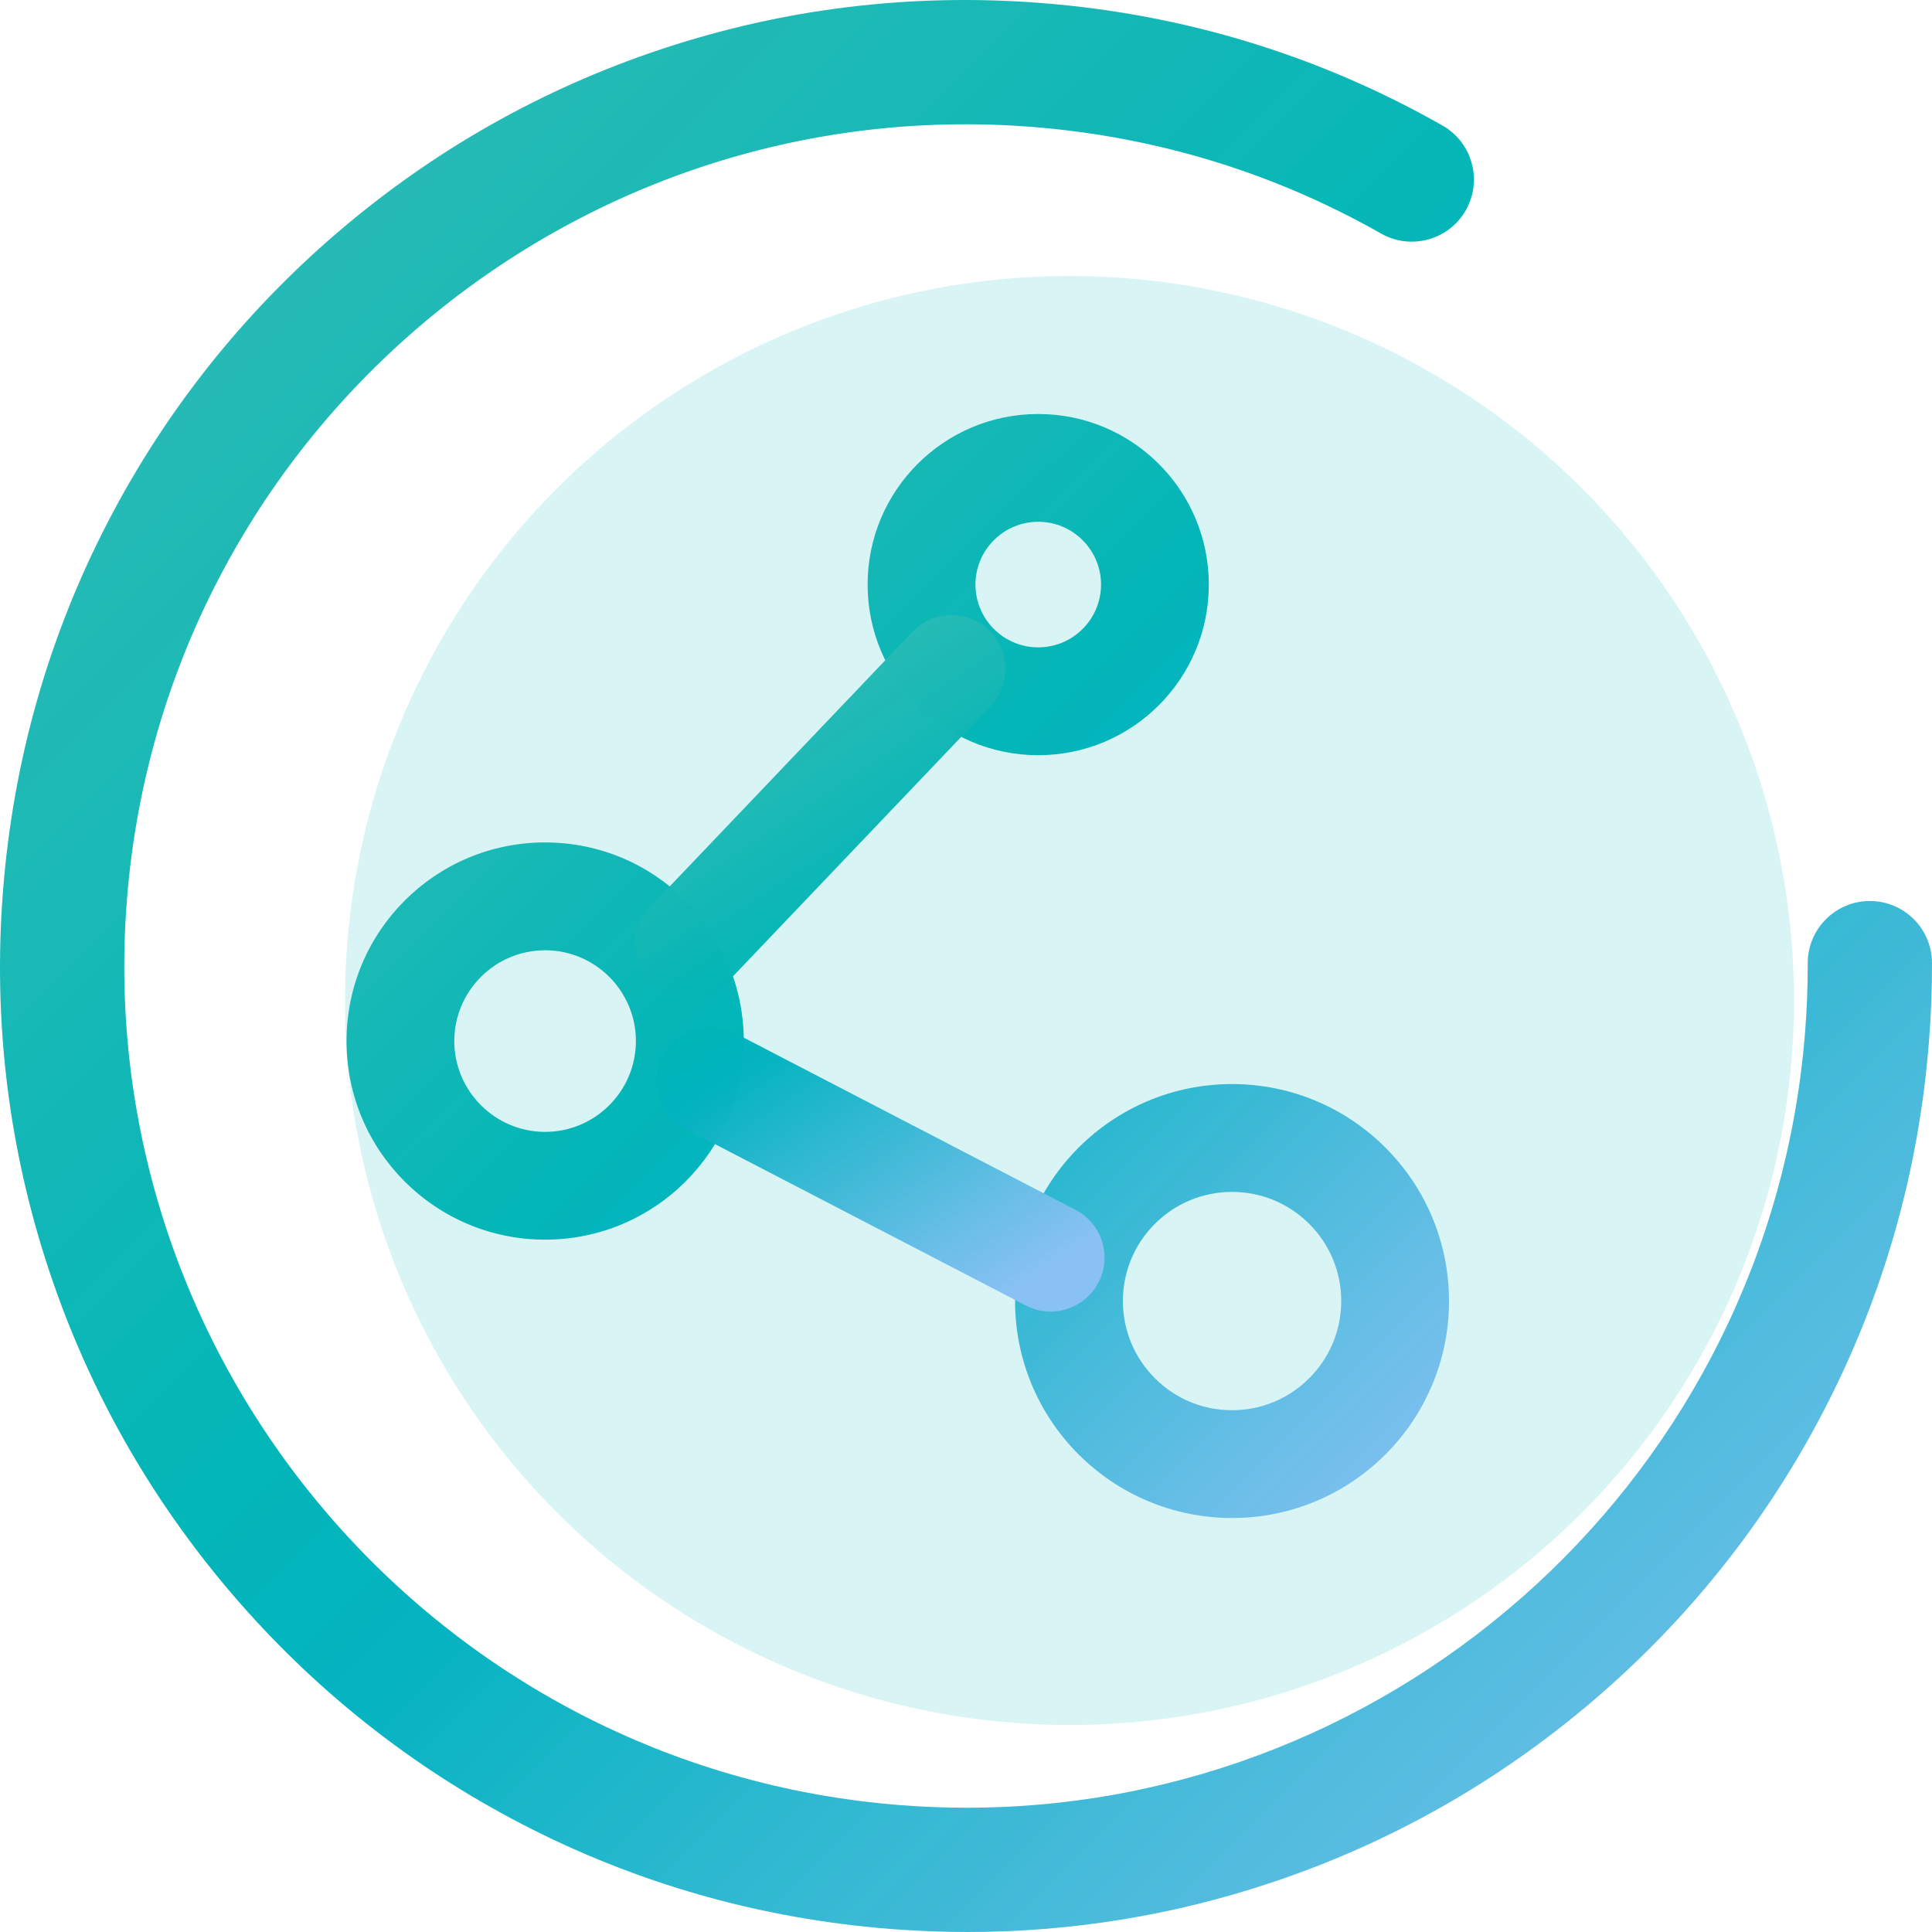
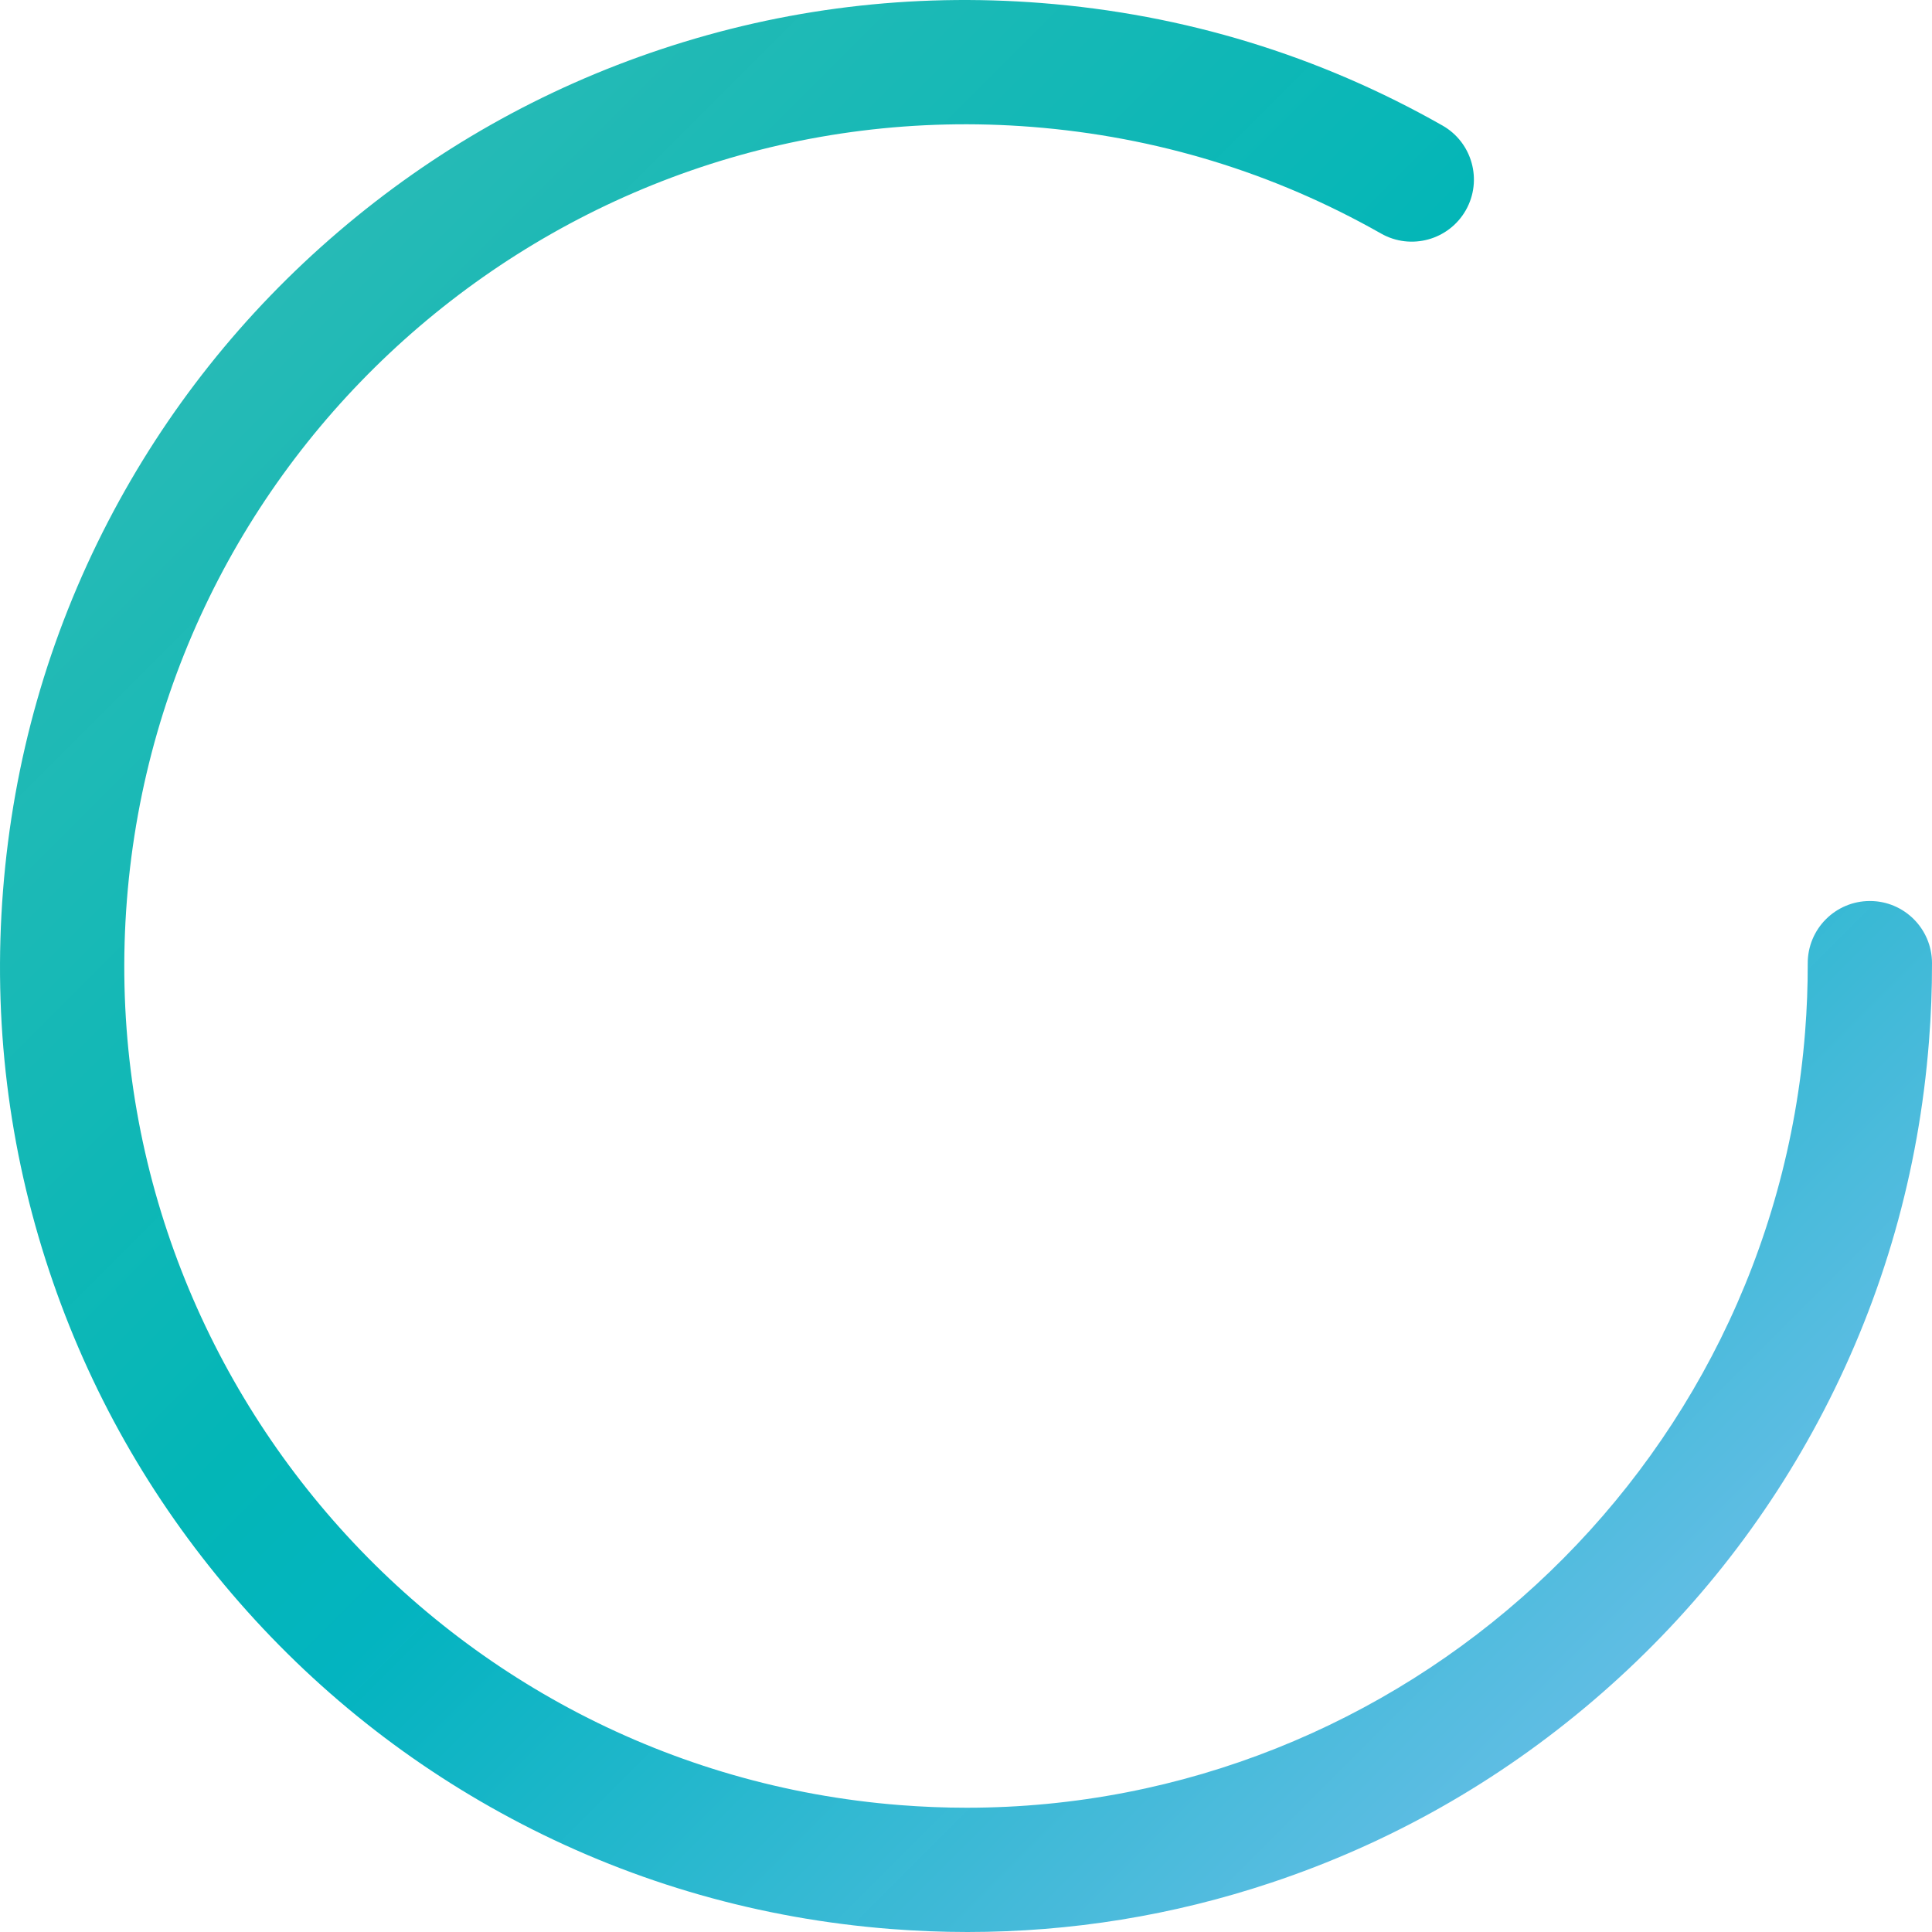
<svg xmlns="http://www.w3.org/2000/svg" width="28px" height="28px" viewBox="0 0 28 28" version="1.1">
  <title>推广</title>
  <desc>Created with Sketch.</desc>
  <defs>
    <linearGradient x1="0%" y1="0%" x2="100%" y2="100%" id="linearGradient-1">
      <stop stop-color="#39BDB5" offset="0%" />
      <stop stop-color="#00B5B6" stop-opacity="0.988" offset="43.91%" />
      <stop stop-color="#00B3BF" stop-opacity="0.99" offset="52.239%" />
      <stop stop-color="#89C1F4" offset="100%" />
    </linearGradient>
    <linearGradient x1="0.135%" y1="0%" x2="99.865%" y2="100%" id="linearGradient-2">
      <stop stop-color="#39BDB5" offset="0%" />
      <stop stop-color="#00B5B6" stop-opacity="0.988" offset="43.91%" />
      <stop stop-color="#00B3BF" stop-opacity="0.99" offset="52.239%" />
      <stop stop-color="#89C1F4" offset="100%" />
    </linearGradient>
    <linearGradient x1="27.224%" y1="0%" x2="72.776%" y2="100%" id="linearGradient-3">
      <stop stop-color="#39BDB5" offset="0%" />
      <stop stop-color="#00B5B6" stop-opacity="0.988" offset="43.91%" />
      <stop stop-color="#00B3BF" stop-opacity="0.99" offset="52.239%" />
      <stop stop-color="#89C1F4" offset="100%" />
    </linearGradient>
  </defs>
  <g id="Page-1" stroke="none" stroke-width="1" fill="none" fill-rule="evenodd">
    <g id="解决方案-电商购物" transform="translate(-600, -210)">
      <g id="推广" transform="translate(600, 210)">
-         <circle id="椭圆形" fill-opacity="0.151" fill="#02B4BE" cx="15.5" cy="14.5" r="10.5" />
        <path d="M14.021,28 C13.651,28 13.278,27.985 12.905,27.956 C11.021,27.808 9.222,27.296 7.558,26.433 C5.952,25.599 4.538,24.476 3.357,23.094 C2.176,21.712 1.287,20.141 0.715,18.424 C0.122,16.645 -0.104,14.789 0.044,12.905 C0.192,11.021 0.704,9.222 1.567,7.558 C2.401,5.952 3.524,4.538 4.906,3.357 C6.288,2.176 7.859,1.287 9.577,0.715 C11.355,0.122 13.212,-0.104 15.095,0.044 C17.161,0.206 19.116,0.803 20.905,1.819 C21.337,2.064 21.489,2.614 21.244,3.046 C20.998,3.479 20.448,3.63 20.016,3.385 C18.458,2.501 16.755,1.981 14.954,1.839 C8.249,1.313 2.365,6.34 1.839,13.046 C1.313,19.751 6.34,25.635 13.046,26.161 C13.366,26.186 13.688,26.199 14.009,26.199 C20.306,26.199 25.66,21.337 26.161,14.954 C26.187,14.624 26.2,14.292 26.199,13.961 C26.198,13.463 26.6,13.059 27.098,13.058 L27.1,13.058 C27.596,13.058 27.999,13.46 28,13.957 C28.001,14.337 27.986,14.716 27.956,15.095 C27.809,16.979 27.296,18.778 26.433,20.442 C25.6,22.048 24.476,23.462 23.094,24.643 C21.712,25.824 20.141,26.713 18.424,27.285 C16.998,27.761 15.522,28 14.021,28 L14.021,28 Z" id="路径" fill="url(#linearGradient-1)" fill-rule="nonzero" />
-         <path d="M15.047,7.562 C15.549,7.562 15.957,7.971 15.957,8.472 C15.957,8.974 15.549,9.382 15.047,9.382 C14.545,9.382 14.137,8.974 14.137,8.472 C14.137,7.971 14.545,7.562 15.047,7.562 L15.047,7.562 Z M15.047,6 C13.681,6 12.574,7.107 12.574,8.472 C12.574,9.838 13.681,10.945 15.047,10.945 C16.412,10.945 17.519,9.838 17.519,8.472 C17.519,7.107 16.412,6 15.047,6 Z M7.9,13.772 C8.626,13.772 9.216,14.362 9.216,15.088 C9.216,15.813 8.626,16.404 7.9,16.404 C7.175,16.404 6.584,15.813 6.584,15.088 C6.584,14.362 7.175,13.772 7.9,13.772 L7.9,13.772 Z M7.9,12.209 C6.31,12.209 5.022,13.498 5.022,15.088 C5.022,16.678 6.31,17.966 7.9,17.966 C9.49,17.966 10.779,16.678 10.779,15.088 C10.779,13.498 9.49,12.209 7.9,12.209 Z M17.856,17.274 C18.278,17.274 18.675,17.439 18.974,17.737 C19.273,18.036 19.438,18.433 19.438,18.856 C19.438,19.278 19.273,19.675 18.974,19.974 C18.675,20.273 18.278,20.438 17.856,20.438 C17.433,20.438 17.036,20.273 16.737,19.974 C16.439,19.675 16.274,19.278 16.274,18.856 C16.274,18.433 16.439,18.036 16.737,17.737 C17.036,17.439 17.433,17.274 17.856,17.274 L17.856,17.274 Z M17.856,15.711 C16.119,15.711 14.711,17.119 14.711,18.856 C14.711,20.592 16.119,22 17.856,22 C19.592,22 21,20.592 21,18.856 C21,17.119 19.592,15.711 17.856,15.711 Z" id="形状" fill="url(#linearGradient-2)" fill-rule="nonzero" />
-         <path d="M9.976,14.477 C9.783,14.477 9.589,14.405 9.438,14.261 C9.125,13.963 9.113,13.469 9.411,13.156 L13.224,9.156 C13.521,8.844 14.016,8.832 14.328,9.13 C14.64,9.427 14.652,9.922 14.355,10.234 L10.542,14.234 C10.389,14.395 10.183,14.477 9.976,14.477 L9.976,14.477 Z M15.226,19.008 C15.101,19.008 14.978,18.978 14.867,18.92 L9.929,16.357 C9.546,16.159 9.397,15.687 9.596,15.304 C9.794,14.921 10.266,14.772 10.649,14.971 L15.586,17.533 C15.969,17.732 16.119,18.203 15.92,18.586 C15.781,18.854 15.508,19.008 15.226,19.008 L15.226,19.008 Z" id="形状" fill="url(#linearGradient-3)" fill-rule="nonzero" />
      </g>
    </g>
  </g>
</svg>